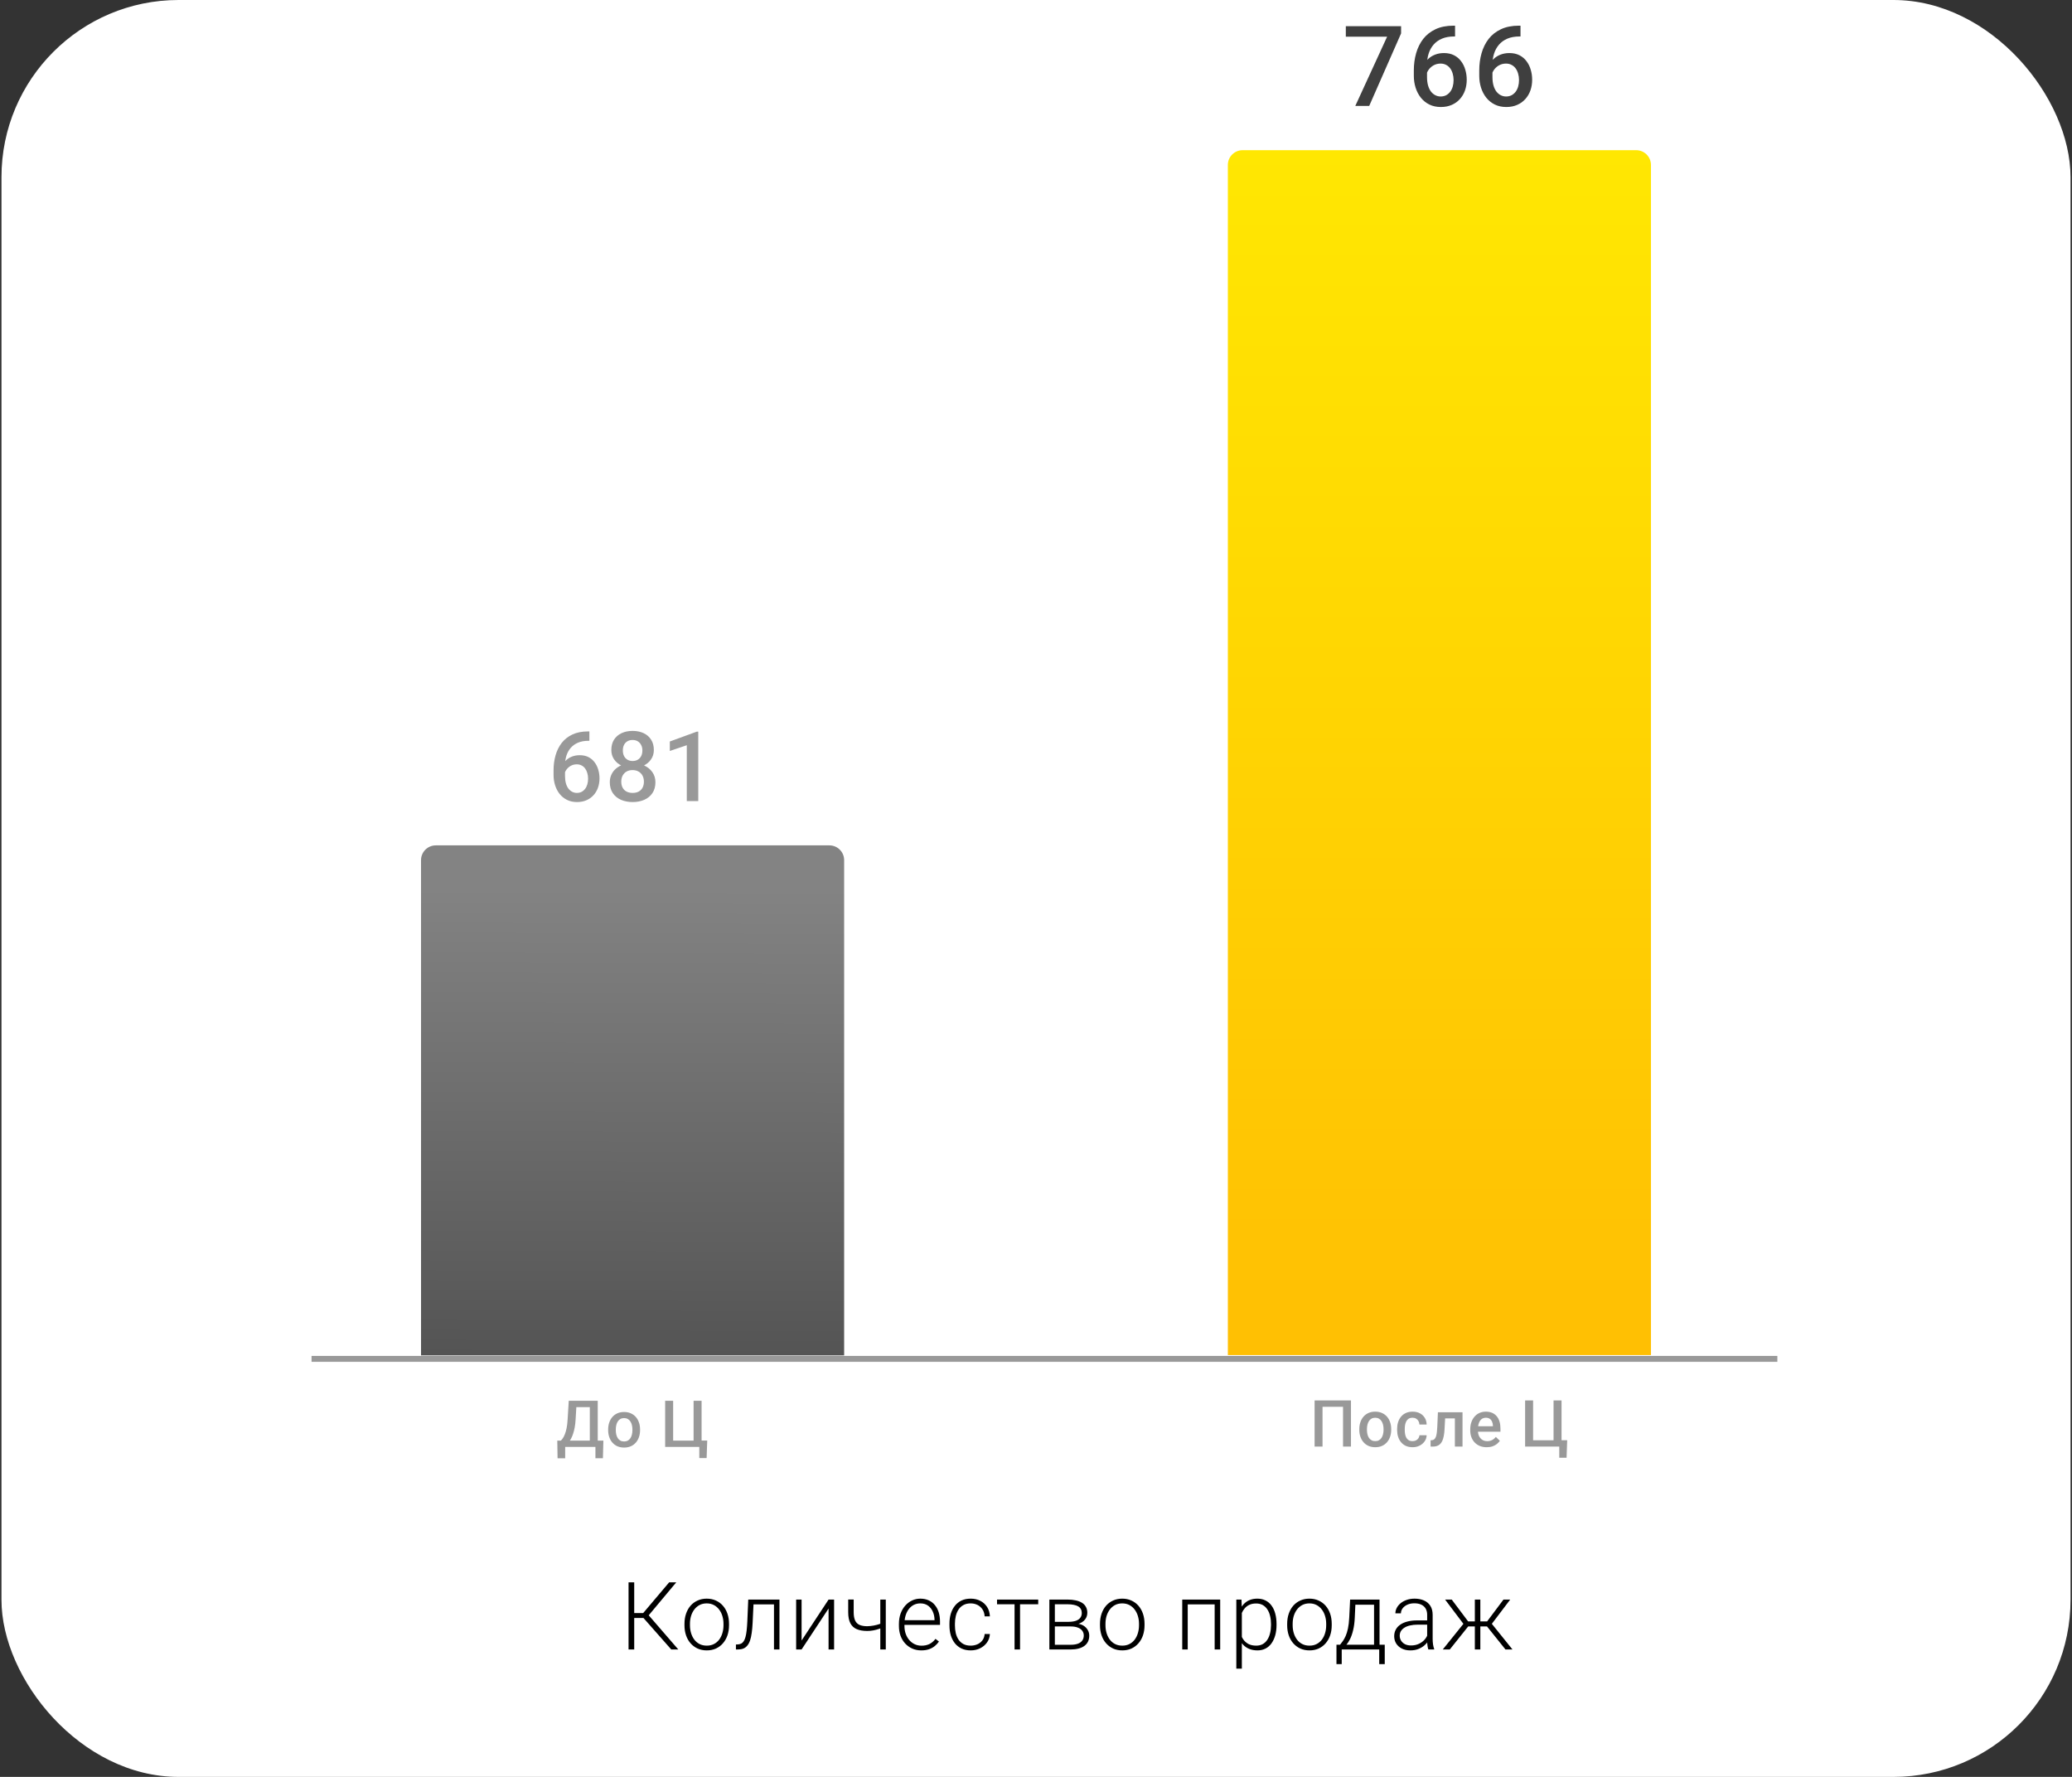
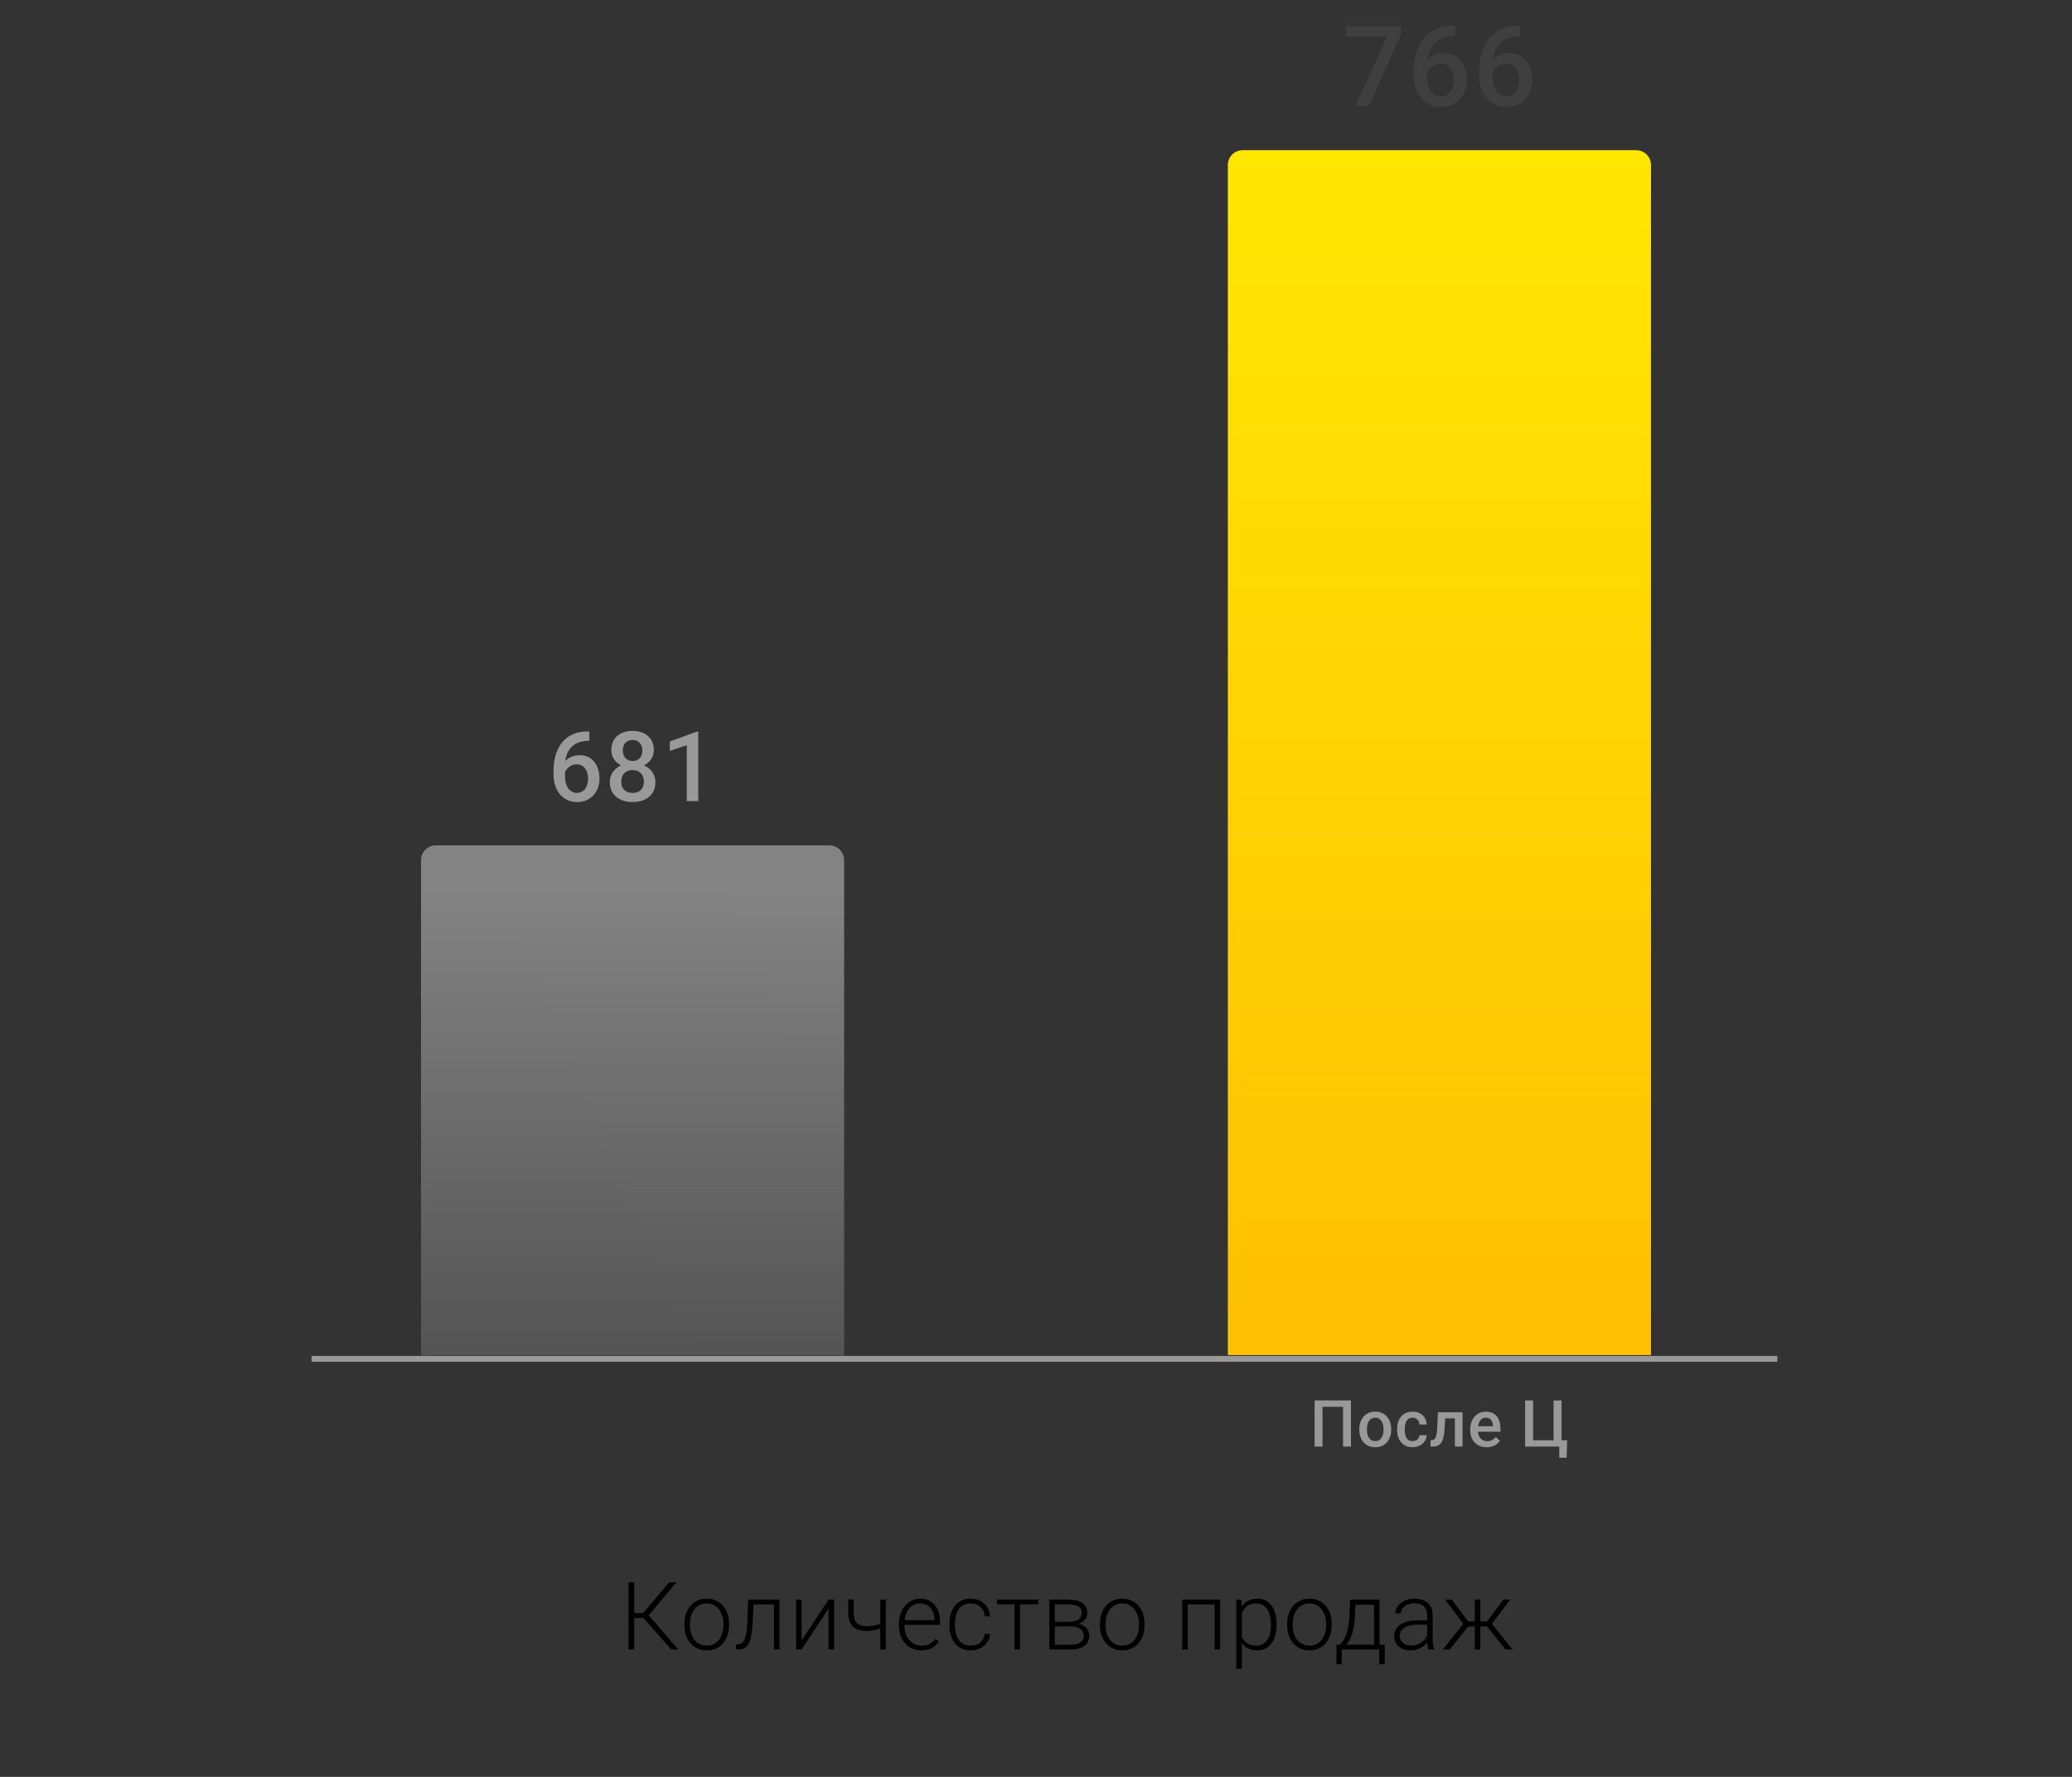
<svg xmlns="http://www.w3.org/2000/svg" width="702" height="602" viewBox="0 0 702 602" fill="none">
  <rect x="0" y="0" width="702" height="602" fill="#333333" stroke="none" />
-   <rect x="0.5" width="701" height="602" rx="60" fill="white" />
  <path d="M105.555 460.375H602.172" stroke="#999999" stroke-width="2" />
  <path d="M214.875 536.078V558.828H212.953V536.078H214.875ZM229.125 536.078L219.031 548.156H214.109L213.938 546.5H217.906L226.719 536.078H229.125ZM227.422 558.828L217.812 547.938L218.922 546.25L229.812 558.828H227.422ZM231.902 550.641V550.125C231.902 548.896 232.079 547.76 232.433 546.719C232.787 545.677 233.292 544.776 233.949 544.016C234.615 543.255 235.412 542.667 236.339 542.25C237.266 541.823 238.298 541.609 239.433 541.609C240.579 541.609 241.615 541.823 242.542 542.25C243.47 542.667 244.266 543.255 244.933 544.016C245.6 544.776 246.11 545.677 246.464 546.719C246.819 547.76 246.996 548.896 246.996 550.125V550.641C246.996 551.87 246.819 553.005 246.464 554.047C246.11 555.078 245.6 555.974 244.933 556.734C244.277 557.495 243.485 558.089 242.558 558.516C241.631 558.932 240.6 559.141 239.464 559.141C238.319 559.141 237.282 558.932 236.355 558.516C235.428 558.089 234.631 557.495 233.964 556.734C233.298 555.974 232.787 555.078 232.433 554.047C232.079 553.005 231.902 551.87 231.902 550.641ZM233.761 550.125V550.641C233.761 551.568 233.886 552.448 234.136 553.281C234.386 554.104 234.751 554.839 235.23 555.484C235.709 556.12 236.303 556.62 237.011 556.984C237.72 557.349 238.537 557.531 239.464 557.531C240.381 557.531 241.188 557.349 241.886 556.984C242.595 556.62 243.188 556.12 243.667 555.484C244.147 554.839 244.506 554.104 244.746 553.281C244.996 552.448 245.121 551.568 245.121 550.641V550.125C245.121 549.208 244.996 548.339 244.746 547.516C244.506 546.693 244.141 545.958 243.652 545.312C243.173 544.667 242.579 544.156 241.871 543.781C241.162 543.406 240.35 543.219 239.433 543.219C238.516 543.219 237.704 543.406 236.996 543.781C236.298 544.156 235.704 544.667 235.214 545.312C234.735 545.958 234.371 546.693 234.121 547.516C233.881 548.339 233.761 549.208 233.761 550.125ZM262.569 541.922V543.547H254.007V541.922H262.569ZM264.085 541.922V558.828H262.226V541.922H264.085ZM253.507 541.922H255.366L254.991 549.844C254.929 551.125 254.825 552.26 254.679 553.25C254.543 554.24 254.356 555.089 254.116 555.797C253.877 556.495 253.569 557.068 253.194 557.516C252.83 557.964 252.387 558.297 251.866 558.516C251.345 558.724 250.736 558.828 250.038 558.828H249.335V557.141L249.913 557.125C250.361 557.104 250.752 557.01 251.085 556.844C251.429 556.677 251.72 556.411 251.96 556.047C252.21 555.682 252.413 555.203 252.569 554.609C252.736 554.016 252.866 553.292 252.96 552.438C253.064 551.573 253.142 550.557 253.194 549.391L253.507 541.922ZM271.581 555.797L280.721 541.922H282.596V558.828H280.721V544.953L271.581 558.828H269.737V541.922H271.581V555.797ZM300.107 541.922V558.828H298.248V541.922H300.107ZM299.467 549.594V551.203C298.988 551.432 298.436 551.651 297.811 551.859C297.196 552.068 296.545 552.24 295.857 552.375C295.18 552.5 294.503 552.562 293.826 552.562C292.43 552.562 291.248 552.359 290.279 551.953C289.321 551.547 288.597 550.88 288.107 549.953C287.618 549.016 287.373 547.766 287.373 546.203V541.906H289.232V546.203C289.232 547.401 289.399 548.349 289.732 549.047C290.066 549.734 290.571 550.224 291.248 550.516C291.925 550.807 292.785 550.953 293.826 550.953C294.545 550.932 295.259 550.859 295.967 550.734C296.675 550.599 297.331 550.432 297.936 550.234C298.55 550.026 299.061 549.812 299.467 549.594ZM312.134 559.141C311.03 559.141 310.015 558.938 309.088 558.531C308.171 558.125 307.369 557.552 306.681 556.812C306.004 556.073 305.478 555.198 305.103 554.188C304.739 553.167 304.556 552.052 304.556 550.844V550.172C304.556 548.87 304.749 547.693 305.134 546.641C305.52 545.589 306.051 544.688 306.728 543.938C307.405 543.188 308.176 542.615 309.041 542.219C309.916 541.812 310.832 541.609 311.791 541.609C312.864 541.609 313.817 541.802 314.65 542.188C315.483 542.562 316.181 543.099 316.744 543.797C317.317 544.484 317.749 545.302 318.041 546.25C318.332 547.188 318.478 548.224 318.478 549.359V550.5H305.681V548.906H316.619V548.688C316.598 547.74 316.405 546.854 316.041 546.031C315.686 545.198 315.155 544.521 314.447 544C313.739 543.479 312.853 543.219 311.791 543.219C310.999 543.219 310.27 543.385 309.603 543.719C308.947 544.052 308.379 544.531 307.9 545.156C307.431 545.771 307.067 546.505 306.806 547.359C306.556 548.203 306.431 549.141 306.431 550.172V550.844C306.431 551.781 306.567 552.656 306.838 553.469C307.119 554.271 307.515 554.979 308.025 555.594C308.546 556.208 309.16 556.688 309.869 557.031C310.577 557.375 311.358 557.547 312.213 557.547C313.213 557.547 314.098 557.365 314.869 557C315.64 556.625 316.332 556.036 316.947 555.234L318.119 556.141C317.754 556.682 317.296 557.182 316.744 557.641C316.202 558.099 315.551 558.464 314.791 558.734C314.03 559.005 313.145 559.141 312.134 559.141ZM328.88 557.531C329.672 557.531 330.411 557.385 331.099 557.094C331.797 556.792 332.37 556.349 332.817 555.766C333.276 555.172 333.536 554.448 333.599 553.594H335.38C335.328 554.667 335 555.625 334.396 556.469C333.802 557.302 333.021 557.958 332.052 558.438C331.094 558.906 330.036 559.141 328.88 559.141C327.703 559.141 326.661 558.927 325.755 558.5C324.859 558.073 324.109 557.479 323.505 556.719C322.901 555.948 322.442 555.052 322.13 554.031C321.828 553 321.677 551.891 321.677 550.703V550.047C321.677 548.859 321.828 547.755 322.13 546.734C322.442 545.703 322.901 544.807 323.505 544.047C324.109 543.276 324.859 542.677 325.755 542.25C326.651 541.823 327.687 541.609 328.864 541.609C330.073 541.609 331.156 541.854 332.114 542.344C333.083 542.833 333.854 543.526 334.427 544.422C335.01 545.318 335.328 546.38 335.38 547.609H333.599C333.547 546.703 333.307 545.922 332.88 545.266C332.453 544.609 331.89 544.104 331.192 543.75C330.495 543.396 329.719 543.219 328.864 543.219C327.906 543.219 327.088 543.406 326.411 543.781C325.734 544.146 325.182 544.651 324.755 545.297C324.338 545.932 324.031 546.661 323.833 547.484C323.635 548.297 323.536 549.151 323.536 550.047V550.703C323.536 551.609 323.63 552.474 323.817 553.297C324.015 554.109 324.323 554.833 324.739 555.469C325.166 556.104 325.719 556.609 326.396 556.984C327.083 557.349 327.911 557.531 328.88 557.531ZM345.594 541.922V558.828H343.735V541.922H345.594ZM351.751 541.922V543.516H337.798V541.922H351.751ZM362.793 551.031H356.856L356.824 549.469H361.887C362.908 549.469 363.757 549.359 364.434 549.141C365.121 548.911 365.637 548.573 365.981 548.125C366.335 547.677 366.512 547.125 366.512 546.469C366.512 545.969 366.408 545.531 366.199 545.156C366.001 544.781 365.699 544.474 365.293 544.234C364.897 543.995 364.397 543.818 363.793 543.703C363.199 543.578 362.507 543.516 361.715 543.516H357.387V558.828H355.527V541.922H361.715C362.746 541.922 363.668 542.016 364.481 542.203C365.304 542.38 366.007 542.651 366.59 543.016C367.173 543.38 367.616 543.849 367.918 544.422C368.231 544.984 368.387 545.651 368.387 546.422C368.387 546.943 368.288 547.432 368.09 547.891C367.892 548.339 367.6 548.745 367.215 549.109C366.84 549.464 366.376 549.755 365.824 549.984C365.272 550.203 364.637 550.339 363.918 550.391L362.793 551.031ZM362.793 558.828H356.277L356.996 557.234H362.793C363.731 557.234 364.527 557.115 365.184 556.875C365.84 556.635 366.335 556.281 366.668 555.812C367.012 555.344 367.184 554.776 367.184 554.109C367.184 553.484 367.012 552.943 366.668 552.484C366.335 552.026 365.84 551.672 365.184 551.422C364.527 551.161 363.731 551.031 362.793 551.031H358.481L358.512 549.469H364.059L364.856 550.062C365.71 550.135 366.449 550.365 367.074 550.75C367.699 551.135 368.184 551.625 368.527 552.219C368.871 552.802 369.043 553.443 369.043 554.141C369.043 554.911 368.897 555.594 368.606 556.188C368.314 556.771 367.892 557.26 367.34 557.656C366.798 558.042 366.142 558.333 365.371 558.531C364.6 558.729 363.741 558.828 362.793 558.828ZM372.679 550.641V550.125C372.679 548.896 372.856 547.76 373.211 546.719C373.565 545.677 374.07 544.776 374.726 544.016C375.393 543.255 376.19 542.667 377.117 542.25C378.044 541.823 379.075 541.609 380.211 541.609C381.356 541.609 382.393 541.823 383.32 542.25C384.247 542.667 385.044 543.255 385.711 544.016C386.377 544.776 386.888 545.677 387.242 546.719C387.596 547.76 387.773 548.896 387.773 550.125V550.641C387.773 551.87 387.596 553.005 387.242 554.047C386.888 555.078 386.377 555.974 385.711 556.734C385.054 557.495 384.263 558.089 383.336 558.516C382.409 558.932 381.377 559.141 380.242 559.141C379.096 559.141 378.06 558.932 377.133 558.516C376.205 558.089 375.409 557.495 374.742 556.734C374.075 555.974 373.565 555.078 373.211 554.047C372.856 553.005 372.679 551.87 372.679 550.641ZM374.539 550.125V550.641C374.539 551.568 374.664 552.448 374.914 553.281C375.164 554.104 375.528 554.839 376.008 555.484C376.487 556.12 377.08 556.62 377.789 556.984C378.497 557.349 379.315 557.531 380.242 557.531C381.159 557.531 381.966 557.349 382.664 556.984C383.372 556.62 383.966 556.12 384.445 555.484C384.924 554.839 385.284 554.104 385.523 553.281C385.773 552.448 385.898 551.568 385.898 550.641V550.125C385.898 549.208 385.773 548.339 385.523 547.516C385.284 546.693 384.919 545.958 384.429 545.312C383.95 544.667 383.356 544.156 382.648 543.781C381.94 543.406 381.127 543.219 380.211 543.219C379.294 543.219 378.481 543.406 377.773 543.781C377.075 544.156 376.481 544.667 375.992 545.312C375.513 545.958 375.148 546.693 374.898 547.516C374.659 548.339 374.539 549.208 374.539 550.125ZM411.874 541.922V543.547H401.983V541.922H411.874ZM402.405 541.922V558.828H400.546V541.922H402.405ZM413.405 541.922V558.828H411.53V541.922H413.405ZM420.744 545.172V565.328H418.869V541.922H420.619L420.744 545.172ZM432.494 550.219V550.547C432.494 551.807 432.349 552.964 432.057 554.016C431.765 555.068 431.343 555.979 430.791 556.75C430.25 557.51 429.578 558.099 428.776 558.516C427.974 558.932 427.062 559.141 426.041 559.141C425.031 559.141 424.13 558.984 423.338 558.672C422.546 558.359 421.864 557.917 421.291 557.344C420.729 556.76 420.276 556.083 419.932 555.312C419.599 554.531 419.364 553.677 419.229 552.75V548.422C419.385 547.401 419.64 546.474 419.994 545.641C420.349 544.807 420.802 544.089 421.354 543.484C421.916 542.88 422.583 542.417 423.354 542.094C424.125 541.771 425.005 541.609 425.994 541.609C427.026 541.609 427.942 541.812 428.744 542.219C429.557 542.615 430.239 543.193 430.791 543.953C431.354 544.703 431.776 545.609 432.057 546.672C432.349 547.724 432.494 548.906 432.494 550.219ZM430.619 550.547V550.219C430.619 549.229 430.515 548.312 430.307 547.469C430.109 546.625 429.802 545.891 429.385 545.266C428.979 544.63 428.458 544.135 427.822 543.781C427.197 543.427 426.453 543.25 425.588 543.25C424.692 543.25 423.927 543.401 423.291 543.703C422.666 543.995 422.145 544.385 421.729 544.875C421.312 545.354 420.984 545.88 420.744 546.453C420.505 547.026 420.328 547.589 420.213 548.141V553.125C420.411 553.917 420.729 554.651 421.166 555.328C421.604 555.995 422.187 556.531 422.916 556.938C423.656 557.333 424.557 557.531 425.619 557.531C426.474 557.531 427.213 557.354 427.838 557C428.463 556.646 428.979 556.151 429.385 555.516C429.802 554.88 430.109 554.141 430.307 553.297C430.515 552.453 430.619 551.536 430.619 550.547ZM436.099 550.641V550.125C436.099 548.896 436.276 547.76 436.631 546.719C436.985 545.677 437.49 544.776 438.146 544.016C438.813 543.255 439.61 542.667 440.537 542.25C441.464 541.823 442.495 541.609 443.631 541.609C444.776 541.609 445.813 541.823 446.74 542.25C447.667 542.667 448.464 543.255 449.131 544.016C449.797 544.776 450.308 545.677 450.662 546.719C451.016 547.76 451.193 548.896 451.193 550.125V550.641C451.193 551.87 451.016 553.005 450.662 554.047C450.308 555.078 449.797 555.974 449.131 556.734C448.474 557.495 447.683 558.089 446.756 558.516C445.829 558.932 444.797 559.141 443.662 559.141C442.516 559.141 441.48 558.932 440.553 558.516C439.625 558.089 438.829 557.495 438.162 556.734C437.495 555.974 436.985 555.078 436.631 554.047C436.276 553.005 436.099 551.87 436.099 550.641ZM437.959 550.125V550.641C437.959 551.568 438.084 552.448 438.334 553.281C438.584 554.104 438.948 554.839 439.428 555.484C439.907 556.12 440.5 556.62 441.209 556.984C441.917 557.349 442.735 557.531 443.662 557.531C444.579 557.531 445.386 557.349 446.084 556.984C446.792 556.62 447.386 556.12 447.865 555.484C448.344 554.839 448.704 554.104 448.943 553.281C449.193 552.448 449.318 551.568 449.318 550.641V550.125C449.318 549.208 449.193 548.339 448.943 547.516C448.704 546.693 448.339 545.958 447.849 545.312C447.37 544.667 446.776 544.156 446.068 543.781C445.36 543.406 444.547 543.219 443.631 543.219C442.714 543.219 441.901 543.406 441.193 543.781C440.495 544.156 439.901 544.667 439.412 545.312C438.933 545.958 438.568 546.693 438.318 547.516C438.079 548.339 437.959 549.208 437.959 550.125ZM457.423 541.922H459.283L459.001 548.016C458.928 549.641 458.746 551.052 458.454 552.25C458.173 553.438 457.824 554.453 457.408 555.297C456.991 556.13 456.533 556.833 456.033 557.406C455.543 557.969 455.043 558.443 454.533 558.828H453.517L453.548 557.234L454.017 557.219C454.319 556.854 454.631 556.443 454.954 555.984C455.288 555.516 455.605 554.943 455.908 554.266C456.21 553.589 456.47 552.745 456.689 551.734C456.908 550.724 457.053 549.484 457.126 548.016L457.423 541.922ZM458.033 541.922H467.392V558.828H465.533V543.672H458.033V541.922ZM452.798 557.219H469.158V563.797H467.283V558.828H454.579V563.797H452.798V557.219ZM483.528 555.797V547.078C483.528 546.276 483.361 545.583 483.028 545C482.695 544.417 482.205 543.969 481.559 543.656C480.914 543.344 480.117 543.188 479.169 543.188C478.294 543.188 477.513 543.344 476.825 543.656C476.148 543.958 475.611 544.37 475.216 544.891C474.83 545.401 474.638 545.969 474.638 546.594L472.763 546.578C472.763 545.943 472.919 545.328 473.231 544.734C473.544 544.141 473.986 543.609 474.559 543.141C475.132 542.672 475.815 542.302 476.606 542.031C477.408 541.75 478.289 541.609 479.247 541.609C480.455 541.609 481.518 541.812 482.434 542.219C483.361 542.625 484.085 543.234 484.606 544.047C485.127 544.859 485.388 545.88 485.388 547.109V555.281C485.388 555.865 485.429 556.469 485.513 557.094C485.606 557.719 485.736 558.234 485.903 558.641V558.828H483.919C483.794 558.453 483.695 557.984 483.622 557.422C483.559 556.849 483.528 556.307 483.528 555.797ZM483.966 548.984L483.997 550.422H480.325C479.367 550.422 478.507 550.51 477.747 550.688C476.997 550.854 476.361 551.104 475.841 551.438C475.32 551.76 474.919 552.151 474.638 552.609C474.367 553.068 474.231 553.589 474.231 554.172C474.231 554.776 474.382 555.328 474.684 555.828C474.997 556.328 475.434 556.729 475.997 557.031C476.57 557.323 477.247 557.469 478.028 557.469C479.07 557.469 479.986 557.276 480.778 556.891C481.58 556.505 482.242 556 482.763 555.375C483.283 554.75 483.632 554.068 483.809 553.328L484.622 554.406C484.486 554.927 484.236 555.464 483.872 556.016C483.518 556.557 483.054 557.068 482.481 557.547C481.908 558.016 481.231 558.401 480.45 558.703C479.679 558.995 478.804 559.141 477.825 559.141C476.721 559.141 475.757 558.932 474.934 558.516C474.122 558.099 473.486 557.531 473.028 556.812C472.58 556.083 472.356 555.26 472.356 554.344C472.356 553.51 472.533 552.766 472.888 552.109C473.242 551.443 473.752 550.88 474.419 550.422C475.096 549.953 475.908 549.599 476.856 549.359C477.815 549.109 478.888 548.984 480.075 548.984H483.966ZM496.461 551.016L489.602 541.922H491.852L497.414 549.328H500.539L500.367 551.016H496.461ZM497.586 550.828L491.196 558.828H488.821L496.414 549.391L497.586 550.828ZM501.539 541.922V558.828H499.68V541.922H501.539ZM511.664 541.922L504.774 551.016H500.899L500.696 549.328H503.836L509.383 541.922H511.664ZM510.055 558.828L503.649 550.828L504.836 549.391L512.43 558.828H510.055Z" fill="black" />
  <path d="M474.692 8.867V11.316L463.893 35.883H459.18L469.96 12.43H455.97V8.867H474.692ZM492.425 8.7H492.981V12.355H492.666C491.07 12.355 489.691 12.603 488.528 13.098C487.378 13.592 486.432 14.273 485.689 15.139C484.947 16.005 484.391 17.019 484.02 18.182C483.661 19.332 483.481 20.557 483.481 21.855V26.105C483.481 27.181 483.599 28.133 483.834 28.962C484.069 29.778 484.397 30.465 484.817 31.021C485.25 31.566 485.745 31.98 486.302 32.265C486.858 32.549 487.458 32.691 488.102 32.691C488.77 32.691 489.376 32.555 489.92 32.283C490.464 31.999 490.928 31.609 491.312 31.114C491.695 30.619 491.986 30.032 492.184 29.352C492.382 28.671 492.48 27.929 492.48 27.125C492.48 26.358 492.382 25.641 492.184 24.973C491.998 24.292 491.72 23.699 491.349 23.191C490.978 22.672 490.514 22.27 489.957 21.985C489.413 21.689 488.782 21.54 488.064 21.54C487.174 21.54 486.364 21.75 485.634 22.171C484.916 22.591 484.335 23.142 483.89 23.822C483.457 24.49 483.222 25.201 483.185 25.956L481.478 25.399C481.576 24.249 481.83 23.216 482.238 22.301C482.659 21.385 483.209 20.606 483.89 19.963C484.57 19.32 485.355 18.831 486.246 18.497C487.149 18.151 488.139 17.977 489.215 17.977C490.526 17.977 491.664 18.225 492.629 18.72C493.594 19.215 494.392 19.889 495.022 20.742C495.666 21.583 496.142 22.548 496.451 23.637C496.773 24.713 496.934 25.838 496.934 27.014C496.934 28.312 496.736 29.525 496.34 30.65C495.944 31.764 495.363 32.741 494.596 33.582C493.841 34.423 492.92 35.079 491.831 35.549C490.755 36.019 489.53 36.254 488.157 36.254C486.71 36.254 485.417 35.976 484.279 35.419C483.154 34.862 482.195 34.095 481.403 33.118C480.624 32.141 480.03 31.015 479.622 29.741C479.214 28.467 479.01 27.119 479.01 25.696V23.841C479.01 21.787 479.27 19.852 479.789 18.033C480.309 16.203 481.106 14.588 482.183 13.19C483.271 11.793 484.663 10.698 486.357 9.906C488.052 9.102 490.075 8.7 492.425 8.7ZM514.592 8.7H515.149V12.355H514.834C513.238 12.355 511.859 12.603 510.696 13.098C509.546 13.592 508.599 14.273 507.857 15.139C507.115 16.005 506.558 17.019 506.187 18.182C505.828 19.332 505.649 20.557 505.649 21.855V26.105C505.649 27.181 505.767 28.133 506.002 28.962C506.237 29.778 506.564 30.465 506.985 31.021C507.418 31.566 507.913 31.98 508.469 32.265C509.026 32.549 509.626 32.691 510.269 32.691C510.937 32.691 511.543 32.555 512.088 32.283C512.632 31.999 513.096 31.609 513.479 31.114C513.863 30.619 514.153 30.032 514.351 29.352C514.549 28.671 514.648 27.929 514.648 27.125C514.648 26.358 514.549 25.641 514.351 24.973C514.166 24.292 513.887 23.699 513.516 23.191C513.145 22.672 512.681 22.27 512.125 21.985C511.58 21.689 510.95 21.54 510.232 21.54C509.341 21.54 508.531 21.75 507.801 22.171C507.084 22.591 506.503 23.142 506.057 23.822C505.624 24.49 505.389 25.201 505.352 25.956L503.645 25.399C503.744 24.249 503.998 23.216 504.406 22.301C504.827 21.385 505.377 20.606 506.057 19.963C506.738 19.32 507.523 18.831 508.414 18.497C509.317 18.151 510.306 17.977 511.382 17.977C512.694 17.977 513.832 18.225 514.797 18.72C515.761 19.215 516.559 19.889 517.19 20.742C517.833 21.583 518.31 22.548 518.619 23.637C518.94 24.713 519.101 25.838 519.101 27.014C519.101 28.312 518.903 29.525 518.507 30.65C518.112 31.764 517.53 32.741 516.763 33.582C516.009 34.423 515.087 35.079 513.999 35.549C512.923 36.019 511.698 36.254 510.325 36.254C508.878 36.254 507.585 35.976 506.447 35.419C505.321 34.862 504.363 34.095 503.571 33.118C502.792 32.141 502.198 31.015 501.79 29.741C501.382 28.467 501.177 27.119 501.177 25.696V23.841C501.177 21.787 501.437 19.852 501.957 18.033C502.476 16.203 503.274 14.588 504.35 13.19C505.439 11.793 506.83 10.698 508.525 9.906C510.22 9.102 512.242 8.7 514.592 8.7Z" fill="#3F3F3F" />
  <path d="M416 55.883C416 53.121 418.239 50.883 421 50.883H554.35C557.111 50.883 559.35 53.121 559.35 55.883V459.091H416V55.883Z" fill="url(#paint0_linear_733_62)" />
  <path d="M457.713 474.453V490.094H455.028V476.602H448.077V490.094H445.392V474.453H457.713ZM460.535 484.411V484.164C460.535 483.326 460.657 482.549 460.901 481.833C461.144 481.11 461.495 480.483 461.953 479.953C462.419 479.416 462.985 479.001 463.651 478.707C464.324 478.406 465.083 478.256 465.928 478.256C466.78 478.256 467.539 478.406 468.205 478.707C468.878 479.001 469.448 479.416 469.913 479.953C470.379 480.483 470.733 481.11 470.977 481.833C471.22 482.549 471.342 483.326 471.342 484.164V484.411C471.342 485.249 471.22 486.026 470.977 486.742C470.733 487.458 470.379 488.085 469.913 488.622C469.448 489.152 468.882 489.567 468.216 489.868C467.55 490.162 466.794 490.309 465.949 490.309C465.097 490.309 464.334 490.162 463.661 489.868C462.995 489.567 462.43 489.152 461.964 488.622C461.499 488.085 461.144 487.458 460.901 486.742C460.657 486.026 460.535 485.249 460.535 484.411ZM463.124 484.164V484.411C463.124 484.934 463.178 485.428 463.285 485.894C463.393 486.359 463.561 486.767 463.79 487.118C464.019 487.469 464.313 487.745 464.671 487.945C465.029 488.146 465.455 488.246 465.949 488.246C466.429 488.246 466.845 488.146 467.195 487.945C467.554 487.745 467.847 487.469 468.076 487.118C468.305 486.767 468.474 486.359 468.581 485.894C468.696 485.428 468.753 484.934 468.753 484.411V484.164C468.753 483.648 468.696 483.161 468.581 482.703C468.474 482.238 468.302 481.826 468.066 481.468C467.836 481.11 467.543 480.83 467.185 480.63C466.834 480.422 466.415 480.318 465.928 480.318C465.441 480.318 465.018 480.422 464.66 480.63C464.309 480.83 464.019 481.11 463.79 481.468C463.561 481.826 463.393 482.238 463.285 482.703C463.178 483.161 463.124 483.648 463.124 484.164ZM478.59 488.246C479.012 488.246 479.392 488.164 479.729 487.999C480.072 487.827 480.348 487.591 480.556 487.29C480.771 486.989 480.889 486.642 480.91 486.248H483.349C483.334 487 483.112 487.684 482.683 488.3C482.253 488.916 481.684 489.406 480.975 489.771C480.266 490.13 479.482 490.309 478.622 490.309C477.734 490.309 476.961 490.158 476.302 489.857C475.643 489.549 475.095 489.127 474.658 488.59C474.221 488.053 473.892 487.433 473.67 486.731C473.455 486.03 473.348 485.278 473.348 484.476V484.1C473.348 483.298 473.455 482.546 473.67 481.844C473.892 481.135 474.221 480.512 474.658 479.975C475.095 479.438 475.643 479.019 476.302 478.718C476.961 478.41 477.731 478.256 478.611 478.256C479.542 478.256 480.359 478.442 481.061 478.814C481.762 479.18 482.314 479.692 482.715 480.351C483.123 481.002 483.334 481.761 483.349 482.628H480.91C480.889 482.198 480.781 481.812 480.588 481.468C480.402 481.117 480.137 480.838 479.793 480.63C479.456 480.422 479.052 480.318 478.579 480.318C478.056 480.318 477.623 480.426 477.279 480.641C476.936 480.848 476.667 481.135 476.474 481.5C476.28 481.858 476.141 482.263 476.055 482.714C475.976 483.158 475.937 483.62 475.937 484.1V484.476C475.937 484.955 475.976 485.421 476.055 485.872C476.134 486.323 476.27 486.728 476.463 487.086C476.663 487.437 476.936 487.72 477.279 487.935C477.623 488.142 478.06 488.246 478.59 488.246ZM493.476 478.471V480.533H487.804V478.471H493.476ZM495.506 478.471V490.094H492.917V478.471H495.506ZM487.17 478.471H489.727L489.415 484.218C489.372 485.07 489.286 485.822 489.157 486.474C489.035 487.118 488.871 487.673 488.663 488.139C488.455 488.597 488.201 488.969 487.9 489.256C487.6 489.542 487.249 489.754 486.848 489.89C486.447 490.026 485.995 490.094 485.494 490.094H484.688L484.678 487.967L485.086 487.935C485.351 487.913 485.58 487.845 485.773 487.73C485.967 487.609 486.132 487.437 486.268 487.215C486.411 486.993 486.525 486.706 486.611 486.355C486.704 486.005 486.776 485.589 486.826 485.109C486.883 484.63 486.926 484.071 486.955 483.434L487.17 478.471ZM503.71 490.309C502.851 490.309 502.073 490.169 501.379 489.89C500.691 489.603 500.104 489.206 499.617 488.697C499.137 488.189 498.768 487.591 498.511 486.903C498.253 486.216 498.124 485.475 498.124 484.68V484.25C498.124 483.34 498.256 482.517 498.521 481.779C498.786 481.042 499.155 480.411 499.628 479.889C500.101 479.359 500.659 478.954 501.304 478.675C501.948 478.396 502.646 478.256 503.398 478.256C504.229 478.256 504.956 478.396 505.579 478.675C506.202 478.954 506.718 479.348 507.126 479.856C507.541 480.358 507.849 480.956 508.05 481.65C508.257 482.345 508.361 483.111 508.361 483.949V485.056H499.381V483.197H505.805V482.993C505.79 482.528 505.697 482.091 505.525 481.683C505.361 481.274 505.106 480.945 504.763 480.694C504.419 480.444 503.961 480.318 503.388 480.318C502.958 480.318 502.575 480.411 502.238 480.598C501.909 480.777 501.633 481.038 501.411 481.382C501.189 481.726 501.017 482.141 500.895 482.628C500.781 483.108 500.724 483.648 500.724 484.25V484.68C500.724 485.188 500.792 485.661 500.928 486.098C501.071 486.527 501.279 486.903 501.551 487.226C501.823 487.548 502.152 487.802 502.539 487.988C502.926 488.167 503.366 488.257 503.86 488.257C504.483 488.257 505.038 488.132 505.525 487.881C506.012 487.63 506.435 487.276 506.793 486.817L508.157 488.139C507.906 488.504 507.581 488.855 507.18 489.191C506.779 489.521 506.288 489.789 505.708 489.997C505.135 490.205 504.469 490.309 503.71 490.309ZM530.968 487.935L530.763 493.864H528.282V490.094H526.886V487.935H530.968ZM516.713 490.094V474.453H519.42V487.956H526.348V474.453H529.055V490.094H516.713Z" fill="#999999" />
  <path d="M199.197 247.8H199.681V250.975H199.407C198.021 250.975 196.823 251.189 195.814 251.619C194.815 252.049 193.993 252.64 193.348 253.392C192.704 254.144 192.22 255.024 191.898 256.034C191.587 257.033 191.431 258.097 191.431 259.225V262.915C191.431 263.849 191.533 264.676 191.737 265.396C191.941 266.105 192.226 266.701 192.591 267.185C192.967 267.657 193.397 268.017 193.88 268.264C194.363 268.511 194.884 268.635 195.443 268.635C196.023 268.635 196.549 268.517 197.022 268.28C197.495 268.033 197.898 267.695 198.231 267.265C198.564 266.835 198.816 266.325 198.988 265.734C199.16 265.144 199.246 264.499 199.246 263.801C199.246 263.135 199.16 262.512 198.988 261.932C198.827 261.341 198.585 260.825 198.263 260.385C197.941 259.934 197.538 259.584 197.054 259.337C196.582 259.08 196.034 258.951 195.411 258.951C194.637 258.951 193.934 259.133 193.3 259.499C192.677 259.864 192.172 260.342 191.785 260.933C191.409 261.513 191.205 262.13 191.173 262.786L189.691 262.302C189.776 261.303 189.997 260.406 190.351 259.611C190.716 258.816 191.194 258.14 191.785 257.581C192.376 257.022 193.058 256.598 193.832 256.308C194.616 256.007 195.475 255.857 196.41 255.857C197.548 255.857 198.537 256.072 199.375 256.501C200.213 256.931 200.905 257.517 201.453 258.258C202.012 258.988 202.425 259.826 202.694 260.771C202.973 261.706 203.113 262.684 203.113 263.704C203.113 264.832 202.941 265.885 202.597 266.862C202.254 267.829 201.749 268.678 201.083 269.408C200.427 270.139 199.627 270.708 198.682 271.116C197.747 271.524 196.684 271.729 195.491 271.729C194.234 271.729 193.112 271.487 192.124 271.003C191.146 270.52 190.314 269.854 189.626 269.005C188.949 268.157 188.434 267.179 188.079 266.073C187.725 264.966 187.547 263.795 187.547 262.56V260.949C187.547 259.166 187.773 257.484 188.224 255.905C188.675 254.315 189.368 252.914 190.303 251.7C191.248 250.486 192.457 249.535 193.928 248.848C195.4 248.149 197.156 247.8 199.197 247.8ZM222.058 265.009C222.058 266.47 221.719 267.7 221.042 268.699C220.366 269.698 219.442 270.456 218.271 270.971C217.111 271.476 215.8 271.729 214.339 271.729C212.878 271.729 211.562 271.476 210.392 270.971C209.221 270.456 208.297 269.698 207.62 268.699C206.943 267.7 206.605 266.47 206.605 265.009C206.605 264.042 206.793 263.167 207.169 262.383C207.545 261.588 208.077 260.906 208.764 260.336C209.462 259.756 210.279 259.311 211.213 258.999C212.159 258.688 213.19 258.532 214.307 258.532C215.79 258.532 217.116 258.806 218.287 259.354C219.458 259.901 220.376 260.659 221.042 261.625C221.719 262.592 222.058 263.72 222.058 265.009ZM218.158 264.816C218.158 264.032 217.997 263.344 217.675 262.753C217.353 262.163 216.901 261.706 216.321 261.384C215.741 261.062 215.07 260.9 214.307 260.9C213.534 260.9 212.862 261.062 212.293 261.384C211.724 261.706 211.278 262.163 210.956 262.753C210.644 263.344 210.488 264.032 210.488 264.816C210.488 265.611 210.644 266.298 210.956 266.878C211.267 267.448 211.713 267.883 212.293 268.184C212.873 268.484 213.555 268.635 214.339 268.635C215.124 268.635 215.8 268.484 216.37 268.184C216.939 267.883 217.379 267.448 217.691 266.878C218.002 266.298 218.158 265.611 218.158 264.816ZM221.526 254.117C221.526 255.288 221.214 256.33 220.591 257.243C219.979 258.156 219.13 258.875 218.045 259.402C216.96 259.917 215.725 260.175 214.339 260.175C212.943 260.175 211.697 259.917 210.601 259.402C209.516 258.875 208.662 258.156 208.039 257.243C207.427 256.33 207.121 255.288 207.121 254.117C207.121 252.72 207.427 251.544 208.039 250.588C208.662 249.621 209.516 248.885 210.601 248.38C211.686 247.875 212.927 247.623 214.323 247.623C215.72 247.623 216.96 247.875 218.045 248.38C219.13 248.885 219.979 249.621 220.591 250.588C221.214 251.544 221.526 252.72 221.526 254.117ZM217.643 254.246C217.643 253.547 217.503 252.935 217.224 252.409C216.955 251.872 216.574 251.453 216.08 251.152C215.585 250.851 215 250.701 214.323 250.701C213.646 250.701 213.061 250.846 212.567 251.136C212.073 251.426 211.691 251.834 211.423 252.36C211.154 252.887 211.02 253.515 211.02 254.246C211.02 254.965 211.154 255.594 211.423 256.131C211.691 256.657 212.073 257.071 212.567 257.372C213.072 257.672 213.663 257.823 214.339 257.823C215.016 257.823 215.602 257.672 216.096 257.372C216.59 257.071 216.971 256.657 217.24 256.131C217.508 255.594 217.643 254.965 217.643 254.246ZM236.571 247.865V271.406H232.688V252.473L226.935 254.423V251.216L236.104 247.865H236.571Z" fill="#999999" />
  <path d="M142.648 291.406C142.648 288.645 144.887 286.406 147.648 286.406H280.998C283.759 286.406 285.998 288.645 285.998 291.406V459.208H142.648V291.406Z" fill="url(#paint1_linear_733_62)" />
-   <path d="M202.345 488.073V490.211H190.818V488.073H202.345ZM191.484 488.073V494.057H188.906L188.81 488.073H191.484ZM204.429 488.073L204.268 494.046H201.733V488.073H204.429ZM200.454 474.57V476.719H193.235V474.57H200.454ZM202.517 474.57V490.211H199.831V474.57H202.517ZM192.698 474.57H195.395L195.019 480.908C194.961 481.911 194.858 482.813 194.707 483.615C194.557 484.417 194.374 485.137 194.159 485.774C193.952 486.405 193.715 486.963 193.45 487.45C193.185 487.93 192.902 488.345 192.602 488.696C192.301 489.047 191.993 489.348 191.678 489.599C191.37 489.842 191.066 490.046 190.765 490.211H189.325V488.073H190.024C190.217 487.894 190.432 487.636 190.668 487.3C190.904 486.956 191.134 486.508 191.356 485.957C191.585 485.398 191.785 484.707 191.957 483.884C192.129 483.06 192.247 482.068 192.312 480.908L192.698 474.57ZM206.048 484.528V484.281C206.048 483.443 206.17 482.666 206.413 481.95C206.657 481.227 207.008 480.6 207.466 480.07C207.931 479.533 208.497 479.118 209.163 478.824C209.836 478.523 210.595 478.373 211.44 478.373C212.293 478.373 213.052 478.523 213.718 478.824C214.391 479.118 214.96 479.533 215.426 480.07C215.891 480.6 216.246 481.227 216.489 481.95C216.733 482.666 216.855 483.443 216.855 484.281V484.528C216.855 485.366 216.733 486.143 216.489 486.859C216.246 487.576 215.891 488.202 215.426 488.739C214.96 489.269 214.395 489.685 213.729 489.985C213.063 490.279 212.307 490.426 211.462 490.426C210.61 490.426 209.847 490.279 209.174 489.985C208.508 489.685 207.942 489.269 207.477 488.739C207.011 488.202 206.657 487.576 206.413 486.859C206.17 486.143 206.048 485.366 206.048 484.528ZM208.637 484.281V484.528C208.637 485.051 208.69 485.545 208.798 486.011C208.905 486.476 209.074 486.884 209.303 487.235C209.532 487.586 209.826 487.862 210.184 488.062C210.542 488.263 210.968 488.363 211.462 488.363C211.942 488.363 212.357 488.263 212.708 488.062C213.066 487.862 213.36 487.586 213.589 487.235C213.818 486.884 213.986 486.476 214.094 486.011C214.208 485.545 214.266 485.051 214.266 484.528V484.281C214.266 483.766 214.208 483.279 214.094 482.82C213.986 482.355 213.814 481.943 213.578 481.585C213.349 481.227 213.055 480.948 212.697 480.747C212.346 480.539 211.927 480.436 211.44 480.436C210.953 480.436 210.531 480.539 210.173 480.747C209.822 480.948 209.532 481.227 209.303 481.585C209.074 481.943 208.905 482.355 208.798 482.82C208.69 483.279 208.637 483.766 208.637 484.281ZM239.611 488.052L239.407 493.981H236.926V490.211H235.529V488.052H239.611ZM225.356 490.211V474.57H228.063V488.073H234.992V474.57H237.699V490.211H225.356Z" fill="#999999" />
  <defs>
    <linearGradient id="paint0_linear_733_62" x1="487.675" y1="50.883" x2="487.675" y2="459.091" gradientUnits="userSpaceOnUse">
      <stop stop-color="#FFE702" />
      <stop offset="1" stop-color="#FFBF03" />
    </linearGradient>
    <linearGradient id="paint1_linear_733_62" x1="224.966" y1="459.208" x2="225.539" y2="301.085" gradientUnits="userSpaceOnUse">
      <stop stop-color="#545454" />
      <stop offset="1" stop-color="#838383" />
    </linearGradient>
  </defs>
</svg>